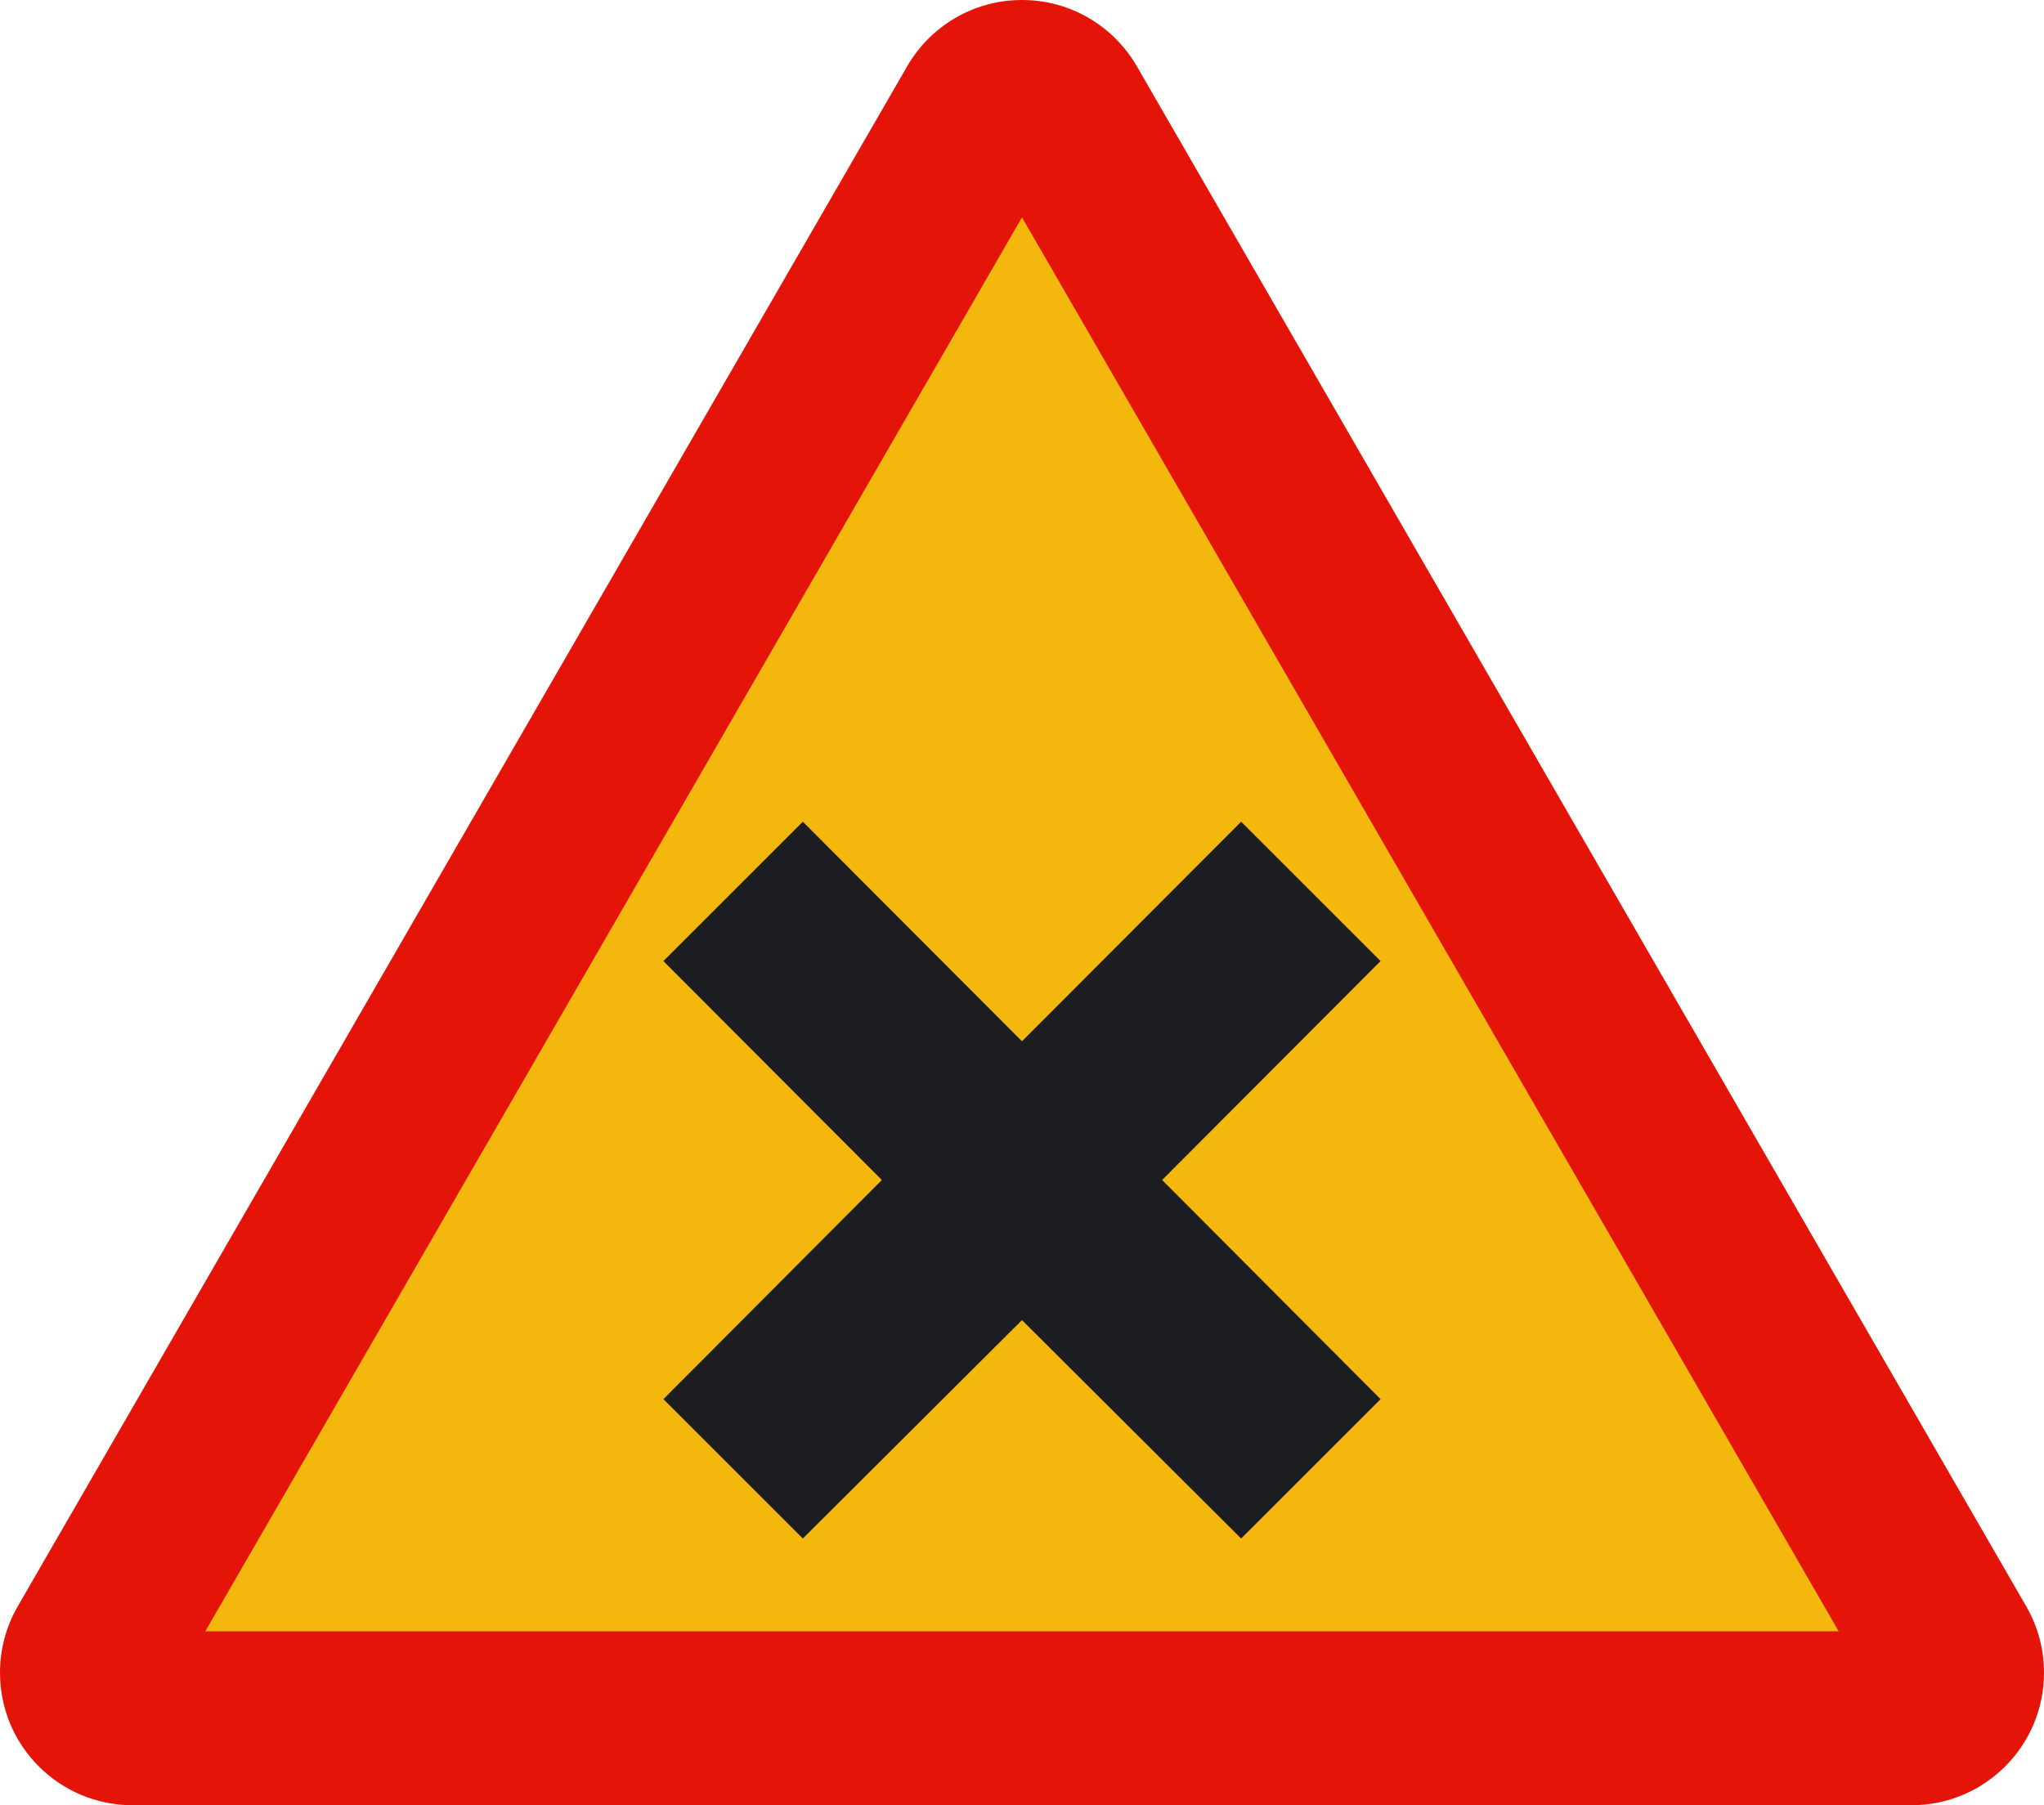
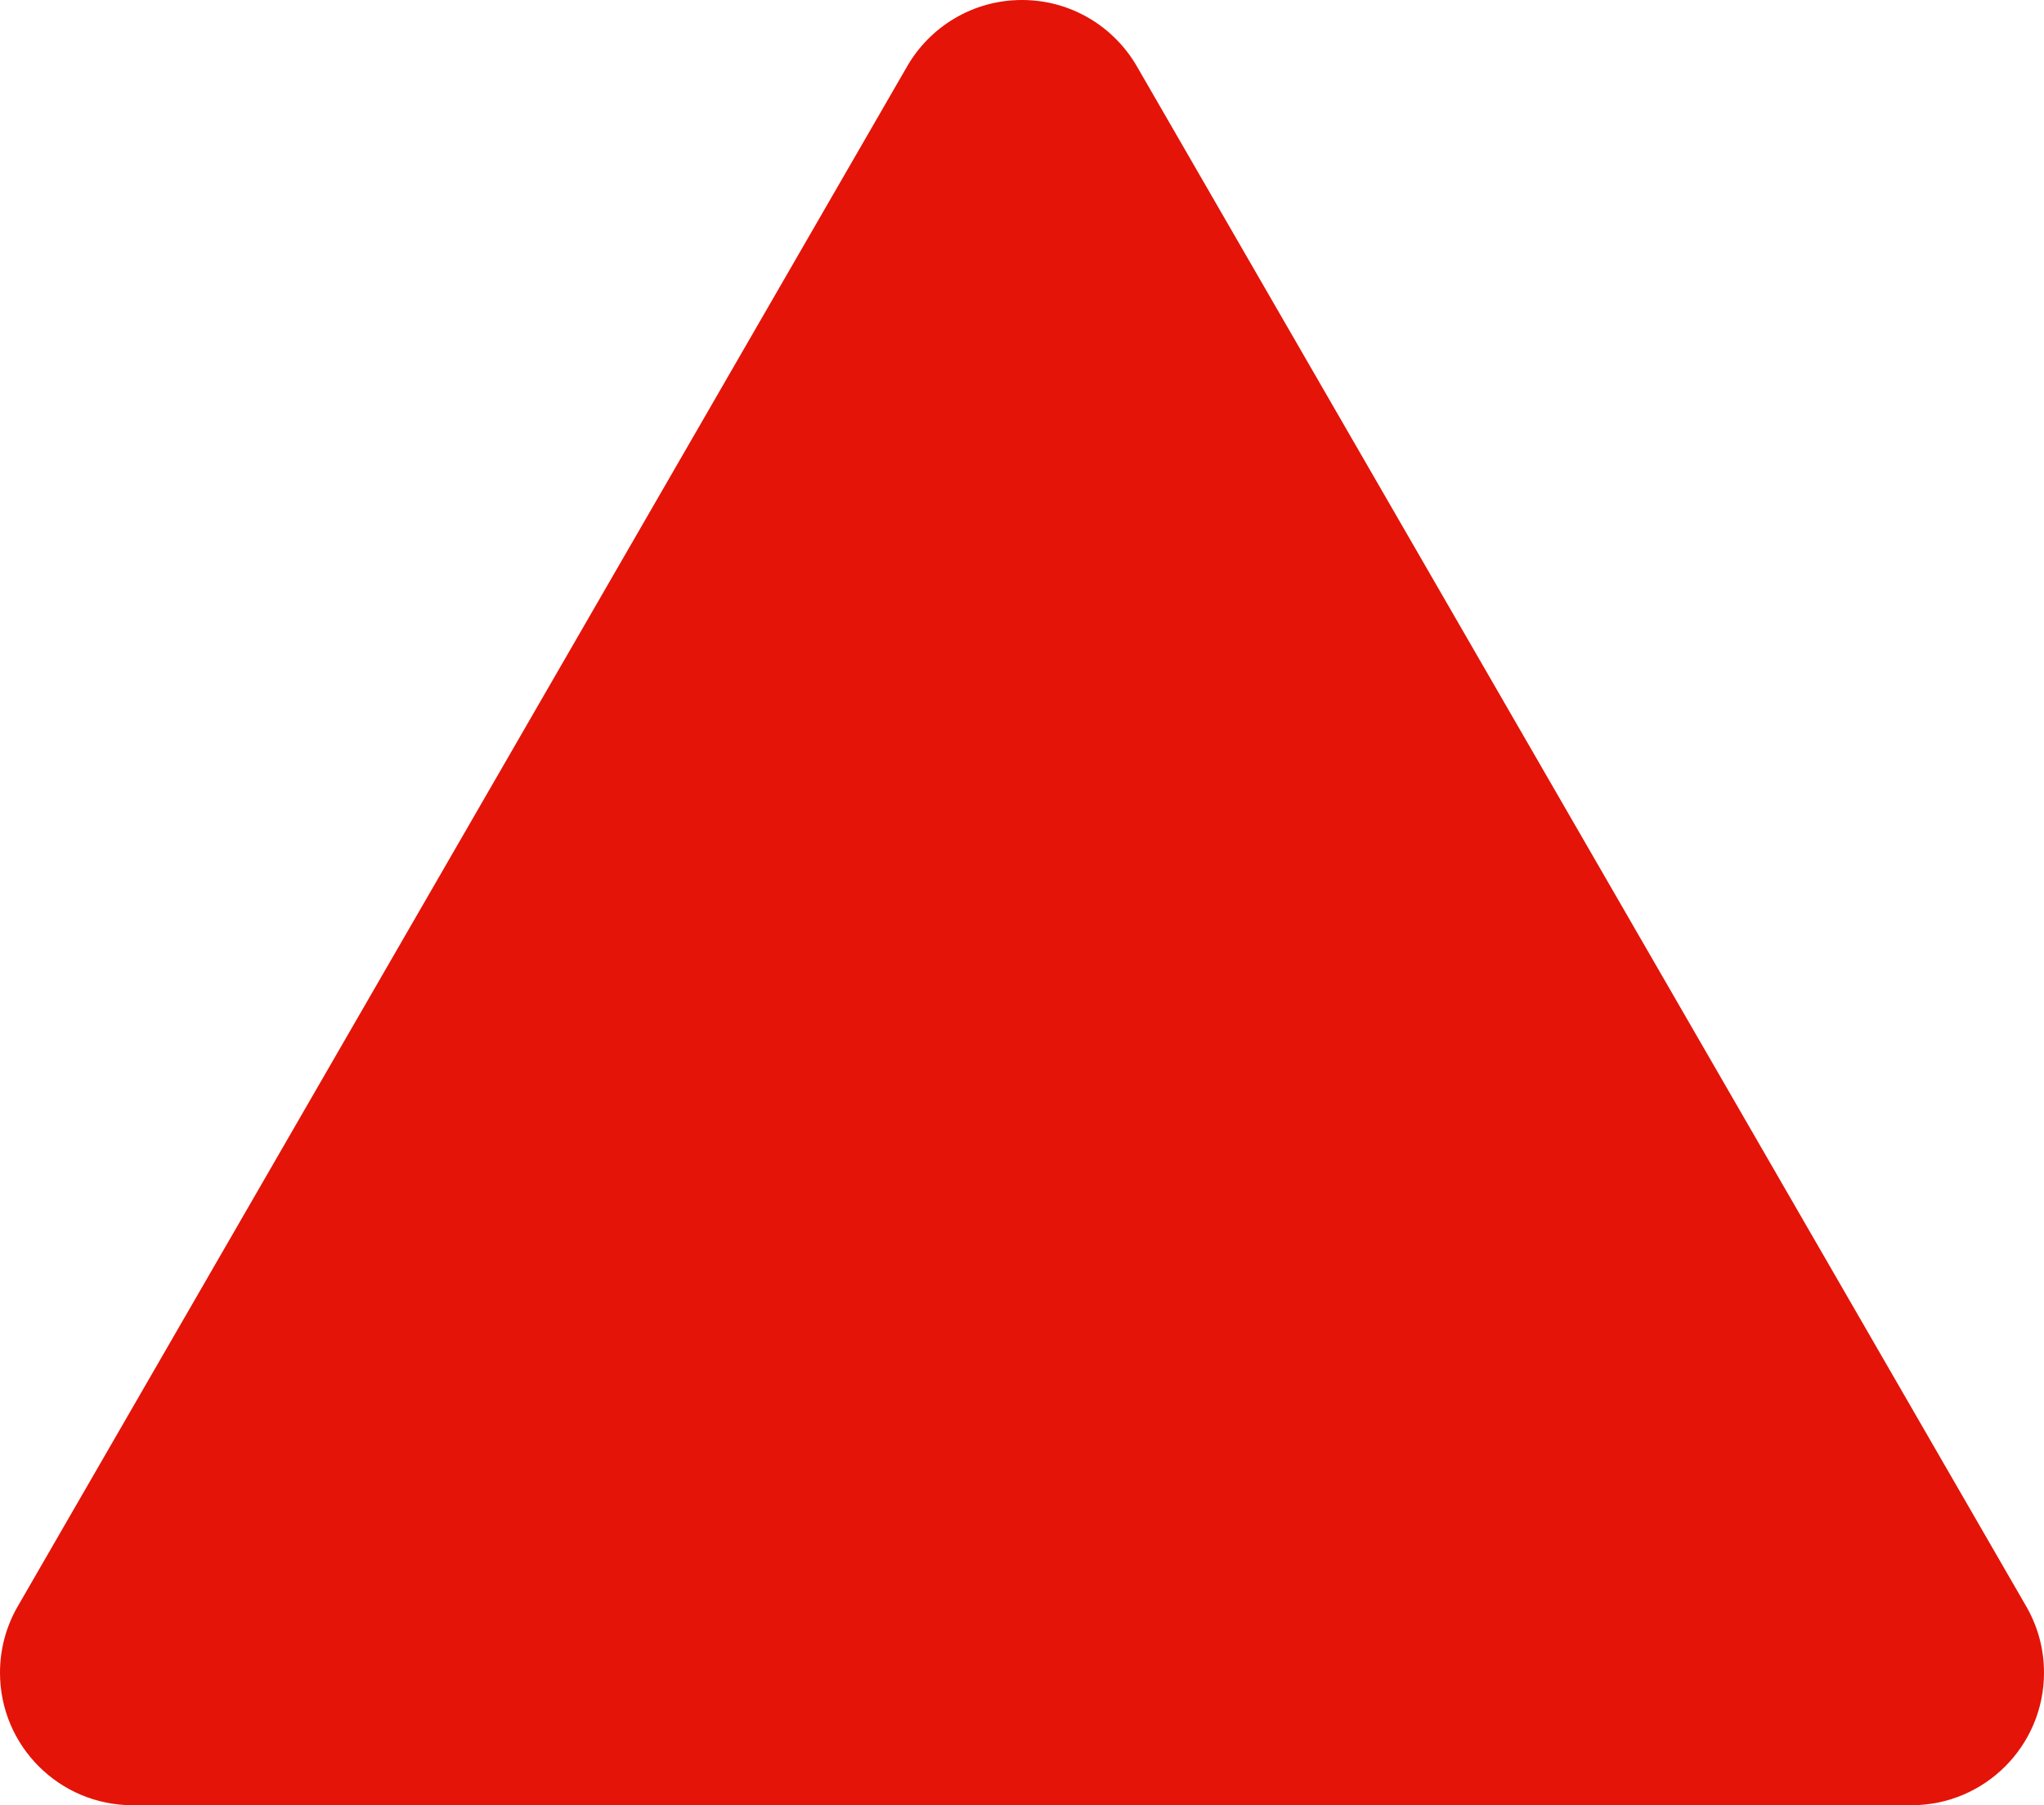
<svg xmlns="http://www.w3.org/2000/svg" xmlns:ns1="http://ns.adobe.com/AdobeIllustrator/10.0/" ns1:viewOrigin="189.377 515.2373" ns1:rulerOrigin="0 0" ns1:pageBounds="0 841.8896 595.2754 0" width="217.834" height="192.414" viewBox="0 0 217.834 192.414" overflow="visible" enable-background="new 0 0 217.834 192.414" xml:space="preserve">
  <g id="Capa_1" ns1:knockout="Off" ns1:layer="yes" ns1:dimmedPercent="50" ns1:rgbTrio="#4F008000FFFF">
    <path fill="#E41408" d="M14.125,192.414C6.32,192.414,0,186.086,0,178.293c0-2.551,0.672-4.93,1.84-6.988L96.668,7.088     C99.104,2.848,103.676,0,108.916,0c5.238,0,9.813,2.848,12.254,7.088l94.82,164.217c1.172,2.06,1.844,4.438,1.844,6.988     c0,7.793-6.32,14.121-14.125,14.121H14.125" />
-     <polyline fill="#F4B70D" points="21.881,173.875 108.916,23.168 195.951,173.875 21.881,173.875 " />
-     <polyline fill="#1C1D20" points="85.561,163.988 70.701,149.133 93.98,125.773 70.701,102.438 85.561,87.584 108.916,110.988      132.271,87.584 147.131,102.438 123.85,125.773 147.131,149.133 132.271,163.988 108.916,140.707 85.561,163.988 " />
  </g>
</svg>